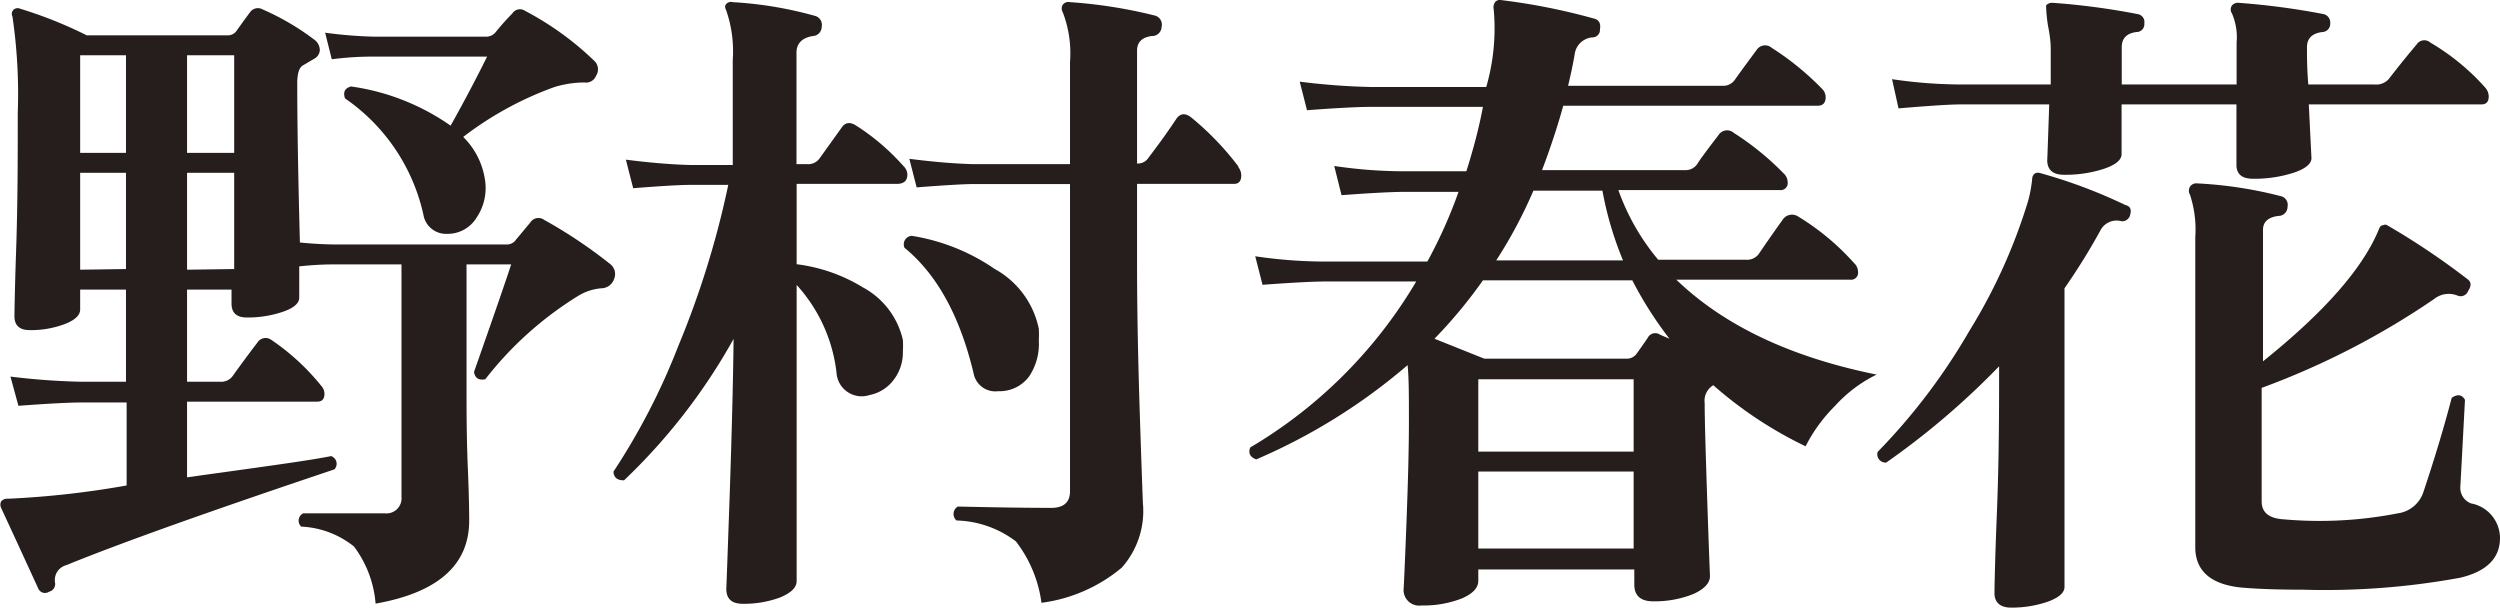
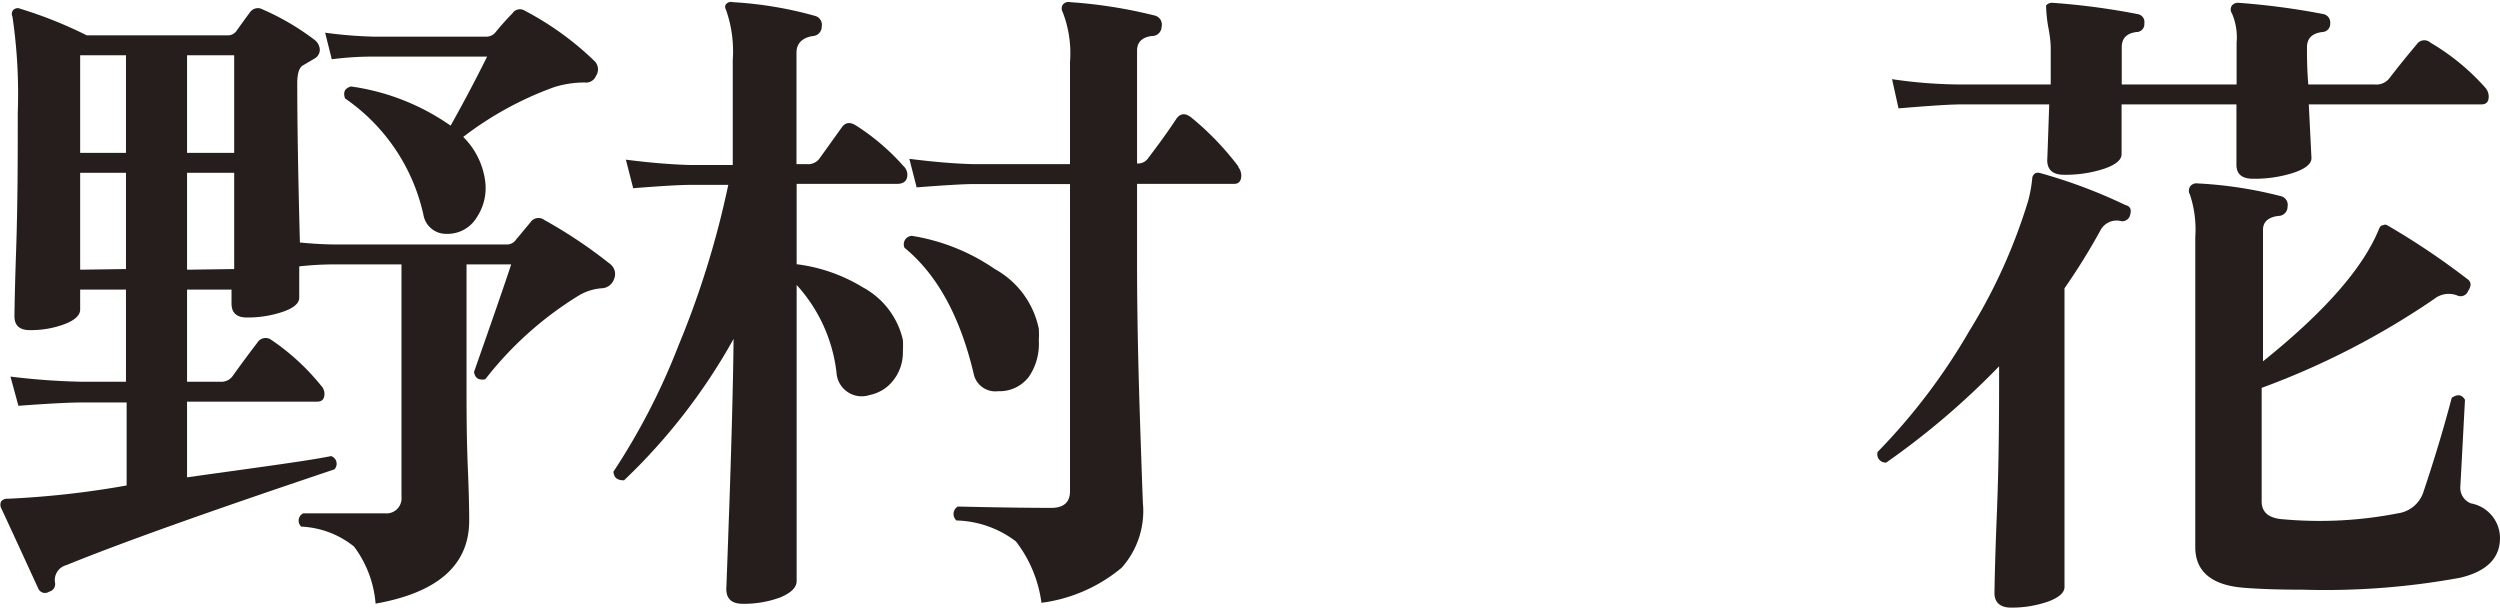
<svg xmlns="http://www.w3.org/2000/svg" width="150.63" height="36.61" viewBox="0 0 150.63 36.61">
  <defs>
    <style>.cls-1{fill:#251e1c;}</style>
  </defs>
  <g id="レイヤー_2" data-name="レイヤー 2">
    <g id="レイヤー_1-2" data-name="レイヤー 1">
      <path class="cls-1" d="M37,16.81a.82.82,0,0,1-.76.56,3.14,3.14,0,0,0-1.44.48,21.1,21.1,0,0,0-5.56,5c-.4.08-.62-.07-.68-.44q1.72-4.89,2.24-6.48H28.11v7.32c0,1.46,0,3.14.08,5s.08,2.93.08,3.12q0,4-5.64,5a6.6,6.6,0,0,0-1.3-3.44,5.46,5.46,0,0,0-3.18-1.2.49.49,0,0,1,.12-.8c1.28,0,2.92,0,4.92,0a.91.91,0,0,0,1-1v-14h-4a19.55,19.55,0,0,0-2.16.12l0,1.88c0,.34-.32.63-1,.86a6.61,6.61,0,0,1-2.16.34c-.61,0-.92-.28-.92-.84v-.84H11.27V23h2a.84.84,0,0,0,.76-.36c.4-.56.89-1.23,1.48-2a.58.58,0,0,1,.84-.16,13.76,13.76,0,0,1,3,2.76.72.72,0,0,1,.2.48c0,.32-.14.48-.44.48H11.27v4.56c4.43-.62,7.32-1,8.68-1.28a.49.49,0,0,1,.2.8Q8.8,32.09,4,34.05a.93.93,0,0,0-.68,1.08.47.47,0,0,1-.36.52.44.44,0,0,1-.64-.16C1.74,34.23,1,32.61.07,30.61a.45.45,0,0,1,0-.4.47.47,0,0,1,.4-.16,54.4,54.4,0,0,0,7.16-.8v-5H4.91c-.66,0-1.93.06-3.8.2L.63,22.69A41.57,41.57,0,0,0,4.87,23H7.59V17.45H4.83v1.2c0,.34-.31.64-.94.88a5.78,5.78,0,0,1-2.1.36c-.61,0-.92-.28-.92-.84,0,.26,0-1,.1-3.92s.1-5.66.1-8.32A32,32,0,0,0,.75,1,.36.36,0,0,1,.81.59.38.38,0,0,1,1.23.53a25.79,25.79,0,0,1,4,1.6h8.48a.64.64,0,0,0,.52-.24c.19-.27.47-.66.84-1.16a.58.58,0,0,1,.76-.16,15.15,15.15,0,0,1,3.08,1.8.8.8,0,0,1,.36.64.62.62,0,0,1-.32.52l-.68.4q-.36.19-.36,1.08,0,3.6.16,9.6c.8.08,1.55.12,2.24.12H30.51a.66.66,0,0,0,.6-.32c.08-.08.36-.43.84-1a.58.58,0,0,1,.84-.16,28.85,28.85,0,0,1,4,2.68A.76.76,0,0,1,37,16.81ZM7.59,9.21V3.33H4.83V9.21Zm0,7V10.41H4.83v5.84Zm6.52-7V3.33H11.27V9.21Zm0,7V10.41H11.27v5.84ZM35.91,4.57a.64.64,0,0,1-.68.4,6.18,6.18,0,0,0-1.84.28,20.34,20.34,0,0,0-5.48,3,4.57,4.57,0,0,1,1.32,2.64,3.18,3.18,0,0,1-.5,2.2,2.05,2.05,0,0,1-1.82,1,1.38,1.38,0,0,1-1.4-1.16,11.52,11.52,0,0,0-4.72-7q-.2-.57.36-.72a13.79,13.79,0,0,1,6,2.36c.72-1.28,1.46-2.67,2.2-4.16H22.63c-.51,0-1.38,0-2.64.16l-.4-1.6a26.63,26.63,0,0,0,3,.24h6.72a.73.73,0,0,0,.56-.28c.24-.3.56-.67,1-1.12a.54.54,0,0,1,.76-.16,18.12,18.12,0,0,1,4.16,3A.7.7,0,0,1,35.91,4.57Z" />
      <path class="cls-1" d="M54.43,10a.72.72,0,0,1,.24.52c0,.37-.21.56-.64.56H48v4.84a10,10,0,0,1,4,1.4,4.8,4.8,0,0,1,2.4,3.16,5.38,5.38,0,0,1,0,.68,2.7,2.7,0,0,1-.58,1.76,2.38,2.38,0,0,1-1.42.88,1.52,1.52,0,0,1-2-1.36A9.43,9.43,0,0,0,48,17.17v2.68L48,35c0,.4-.33.72-1,1a6.3,6.3,0,0,1-2.24.38c-.69,0-1-.31-1-.92q0,.24.2-5.48.2-5.88.24-9.56a35.69,35.69,0,0,1-6.6,8.52c-.4,0-.61-.15-.64-.52a40,40,0,0,0,3.92-7.6,54.5,54.5,0,0,0,3-9.68H41.55c-.51,0-1.64.06-3.4.2l-.44-1.72c1.41.18,2.7.29,3.84.32h2.6V3.61a7.52,7.52,0,0,0-.4-3q-.12-.24,0-.36a.38.38,0,0,1,.4-.12,23.13,23.13,0,0,1,5,.84.56.56,0,0,1,.36.64.56.56,0,0,1-.52.56c-.66.1-1,.45-1,1V9.89h.64a.84.84,0,0,0,.76-.36l1.32-1.84c.21-.32.51-.36.88-.12A13.52,13.52,0,0,1,54.43,10Zm8.16,9.8a6.24,6.24,0,0,1,0,.72A3.51,3.51,0,0,1,62,22.69a2.21,2.21,0,0,1-1.86.88,1.33,1.33,0,0,1-1.48-1.08q-1.23-5.16-4.16-7.56a.51.51,0,0,1,.44-.72,12.2,12.2,0,0,1,5,2A5.33,5.33,0,0,1,62.59,19.81Zm12-9.76a.85.85,0,0,1,.2.52c0,.34-.14.52-.44.52H68.51v4.76q0,4.16.18,9.56t.18,5a5.14,5.14,0,0,1-1.28,3.8,9.43,9.43,0,0,1-4.84,2.12,7.7,7.7,0,0,0-1.54-3.7,6.17,6.17,0,0,0-3.58-1.26.52.52,0,0,1,.08-.84c2.19.05,4.07.08,5.64.08.75,0,1.12-.35,1.12-1V11.09H58.63c-.48,0-1.61.06-3.4.2l-.44-1.72c1.42.18,2.7.29,3.84.32h5.84V3.73a6.85,6.85,0,0,0-.44-3,.43.43,0,0,1,0-.44.43.43,0,0,1,.44-.16,28.87,28.87,0,0,1,5.08.8.56.56,0,0,1,.44.68.57.57,0,0,1-.6.56c-.58.08-.88.37-.88.88v6.8h0a.74.74,0,0,0,.64-.28c.38-.51,1-1.31,1.72-2.4.24-.35.55-.38.92-.08A17.18,17.18,0,0,1,74.63,10.05Z" />
-       <path class="cls-1" d="M113.07,22.57a8.27,8.27,0,0,0-2.5,1.88,9.49,9.49,0,0,0-1.78,2.44,24.3,24.3,0,0,1-5.56-3.68,1.09,1.09,0,0,0-.52,1.08c0,1,.06,3,.16,6s.16,4.44.16,4.42c0,.42-.34.78-1,1.08a6.25,6.25,0,0,1-2.44.44c-.74,0-1.12-.35-1.12-1v-.92H89.07V35c0,.42-.34.78-1,1.06a6.31,6.31,0,0,1-2.42.42.94.94,0,0,1-1.08-1c0,.13.06-1.09.16-3.66s.16-4.73.16-6.46c0-1.47,0-2.59-.08-3.36a35.37,35.37,0,0,1-9.12,5.68q-.56-.21-.36-.72a28.37,28.37,0,0,0,10-10H79.87c-.66,0-1.93.06-3.8.2l-.44-1.72a28.82,28.82,0,0,0,4.24.32H86a28.62,28.62,0,0,0,1.88-4.2H84.63c-.67,0-1.93.06-3.8.2L80.39,10a28.7,28.7,0,0,0,4.2.32h3.76c.4-1.26.75-2.55,1-3.88h-6.8c-.67,0-1.93.06-3.8.2l-.44-1.72a40.52,40.52,0,0,0,4.24.32h7A12.72,12.72,0,0,0,90,.57a.55.55,0,0,1,.08-.44.38.38,0,0,1,.4-.12,37.64,37.64,0,0,1,5.6,1.12c.27.08.38.29.32.64a.45.45,0,0,1-.4.48,1.17,1.17,0,0,0-1.12,1c-.1.61-.24,1.25-.4,1.92h9.32a.85.85,0,0,0,.74-.38c.18-.26.61-.85,1.3-1.78a.61.61,0,0,1,.92-.12,16.73,16.73,0,0,1,3,2.44.72.72,0,0,1,.24.52c0,.34-.16.52-.48.52H94.19c-.37,1.33-.8,2.62-1.28,3.88h8.6a.84.84,0,0,0,.76-.38c.16-.26.59-.84,1.28-1.74a.61.61,0,0,1,.92-.12,16.77,16.77,0,0,1,3,2.44.72.72,0,0,1,.24.52.42.42,0,0,1-.48.48H97.51a13.57,13.57,0,0,0,2.4,4.2h5.28a.89.89,0,0,0,.76-.32c.38-.56.87-1.27,1.48-2.12a.67.67,0,0,1,.92-.16,14.81,14.81,0,0,1,3.36,2.8.72.72,0,0,1,.24.52.42.42,0,0,1-.48.48H101Q105.31,21,113.07,22.57Zm-12.48-2.16a22.57,22.57,0,0,1-2.24-3.52h-9a28.86,28.86,0,0,1-2.92,3.52l3,1.2h8.56a.72.72,0,0,0,.62-.3c.15-.2.37-.52.66-.94a.51.51,0,0,1,.76-.2Zm-2.16,6.8V22.85H89.07v4.36Zm0,5.84V28.41H89.07v4.64Zm-.64-17.36a20.54,20.54,0,0,1-1.24-4.2H92.39a28,28,0,0,1-2.24,4.2Z" />
      <path class="cls-1" d="M128.35,12.93a.49.49,0,0,1-.52.4,1.1,1.1,0,0,0-1.28.56,38.19,38.19,0,0,1-2.16,3.48v4.32c0,2.48,0,5.46,0,8.94s0,5.06,0,4.74c0,.34-.34.64-1,.88a6.63,6.63,0,0,1-2.22.36c-.64,0-1-.3-1-.88,0,.34,0-1.21.14-4.66s.14-6.46.14-9a46.72,46.72,0,0,1-6.8,5.8.5.5,0,0,1-.52-.64,36.73,36.73,0,0,0,5.52-7.28,33.31,33.31,0,0,0,3.56-7.88,8.31,8.31,0,0,0,.24-1.36.38.38,0,0,1,.2-.28.43.43,0,0,1,.28,0,30.93,30.93,0,0,1,5.12,1.92C128.37,12.43,128.43,12.63,128.35,12.93Zm21.4-7.64a.81.81,0,0,1,.2.52c0,.32-.14.48-.44.48h-10.4l.16,3.24c0,.34-.36.64-1.08.88a7.68,7.68,0,0,1-2.44.36c-.67,0-1-.28-1-.84V6.29h-6.92v3c0,.34-.35.64-1.06.88a7.47,7.47,0,0,1-2.42.36c-.66,0-1-.3-1-.88q0,.15.12-3.36h-5.28c-.66,0-1.93.08-3.8.24L114,4.77a28.7,28.7,0,0,0,4.2.32h5.36c0-.86,0-1.59,0-2.2,0-.08,0-.52-.16-1.32a9.06,9.06,0,0,1-.12-1.24.47.47,0,0,1,.4-.16,42.49,42.49,0,0,1,5.12.68.48.48,0,0,1,.4.56.47.47,0,0,1-.48.52c-.59.08-.88.38-.88.92V5.09h6.92V2.57a3.63,3.63,0,0,0-.28-1.76.42.42,0,0,1,0-.48.47.47,0,0,1,.4-.16A43.87,43.87,0,0,1,140,.85a.52.52,0,0,1,.4.56.49.49,0,0,1-.48.52c-.61.08-.92.38-.92.92s0,1.3.08,2.24h4a1,1,0,0,0,.84-.32c.46-.59,1-1.28,1.68-2.08a.55.55,0,0,1,.84-.12A13.66,13.66,0,0,1,149.75,5.29Zm.88,27.12q0,1.83-2.4,2.4a45,45,0,0,1-9.48.72q-2.16,0-3.6-.12c-1.92-.16-2.88-1-2.88-2.44V14.29a6.7,6.7,0,0,0-.32-2.56.47.47,0,0,1,0-.48.46.46,0,0,1,.44-.2,25,25,0,0,1,5,.76.54.54,0,0,1,.44.64.55.55,0,0,1-.56.56c-.61.08-.92.36-.92.84v7.92q5.59-4.48,7-8c.06-.14.14-.2.24-.2a.24.24,0,0,1,.24,0,44.25,44.25,0,0,1,4.88,3.28c.19.16.2.38,0,.68a.48.48,0,0,1-.64.28,1.4,1.4,0,0,0-1.4.2,47.21,47.21,0,0,1-10.4,5.36v6.84q0,1,1.32,1.08a24.49,24.49,0,0,0,6.88-.36A1.89,1.89,0,0,0,146,29.69c.67-2,1.24-3.88,1.72-5.72.35-.24.62-.2.8.12-.08,1.49-.17,3.24-.28,5.24a1,1,0,0,0,.64,1A2.13,2.13,0,0,1,150.63,32.41Z" />
    </g>
  </g>
</svg>